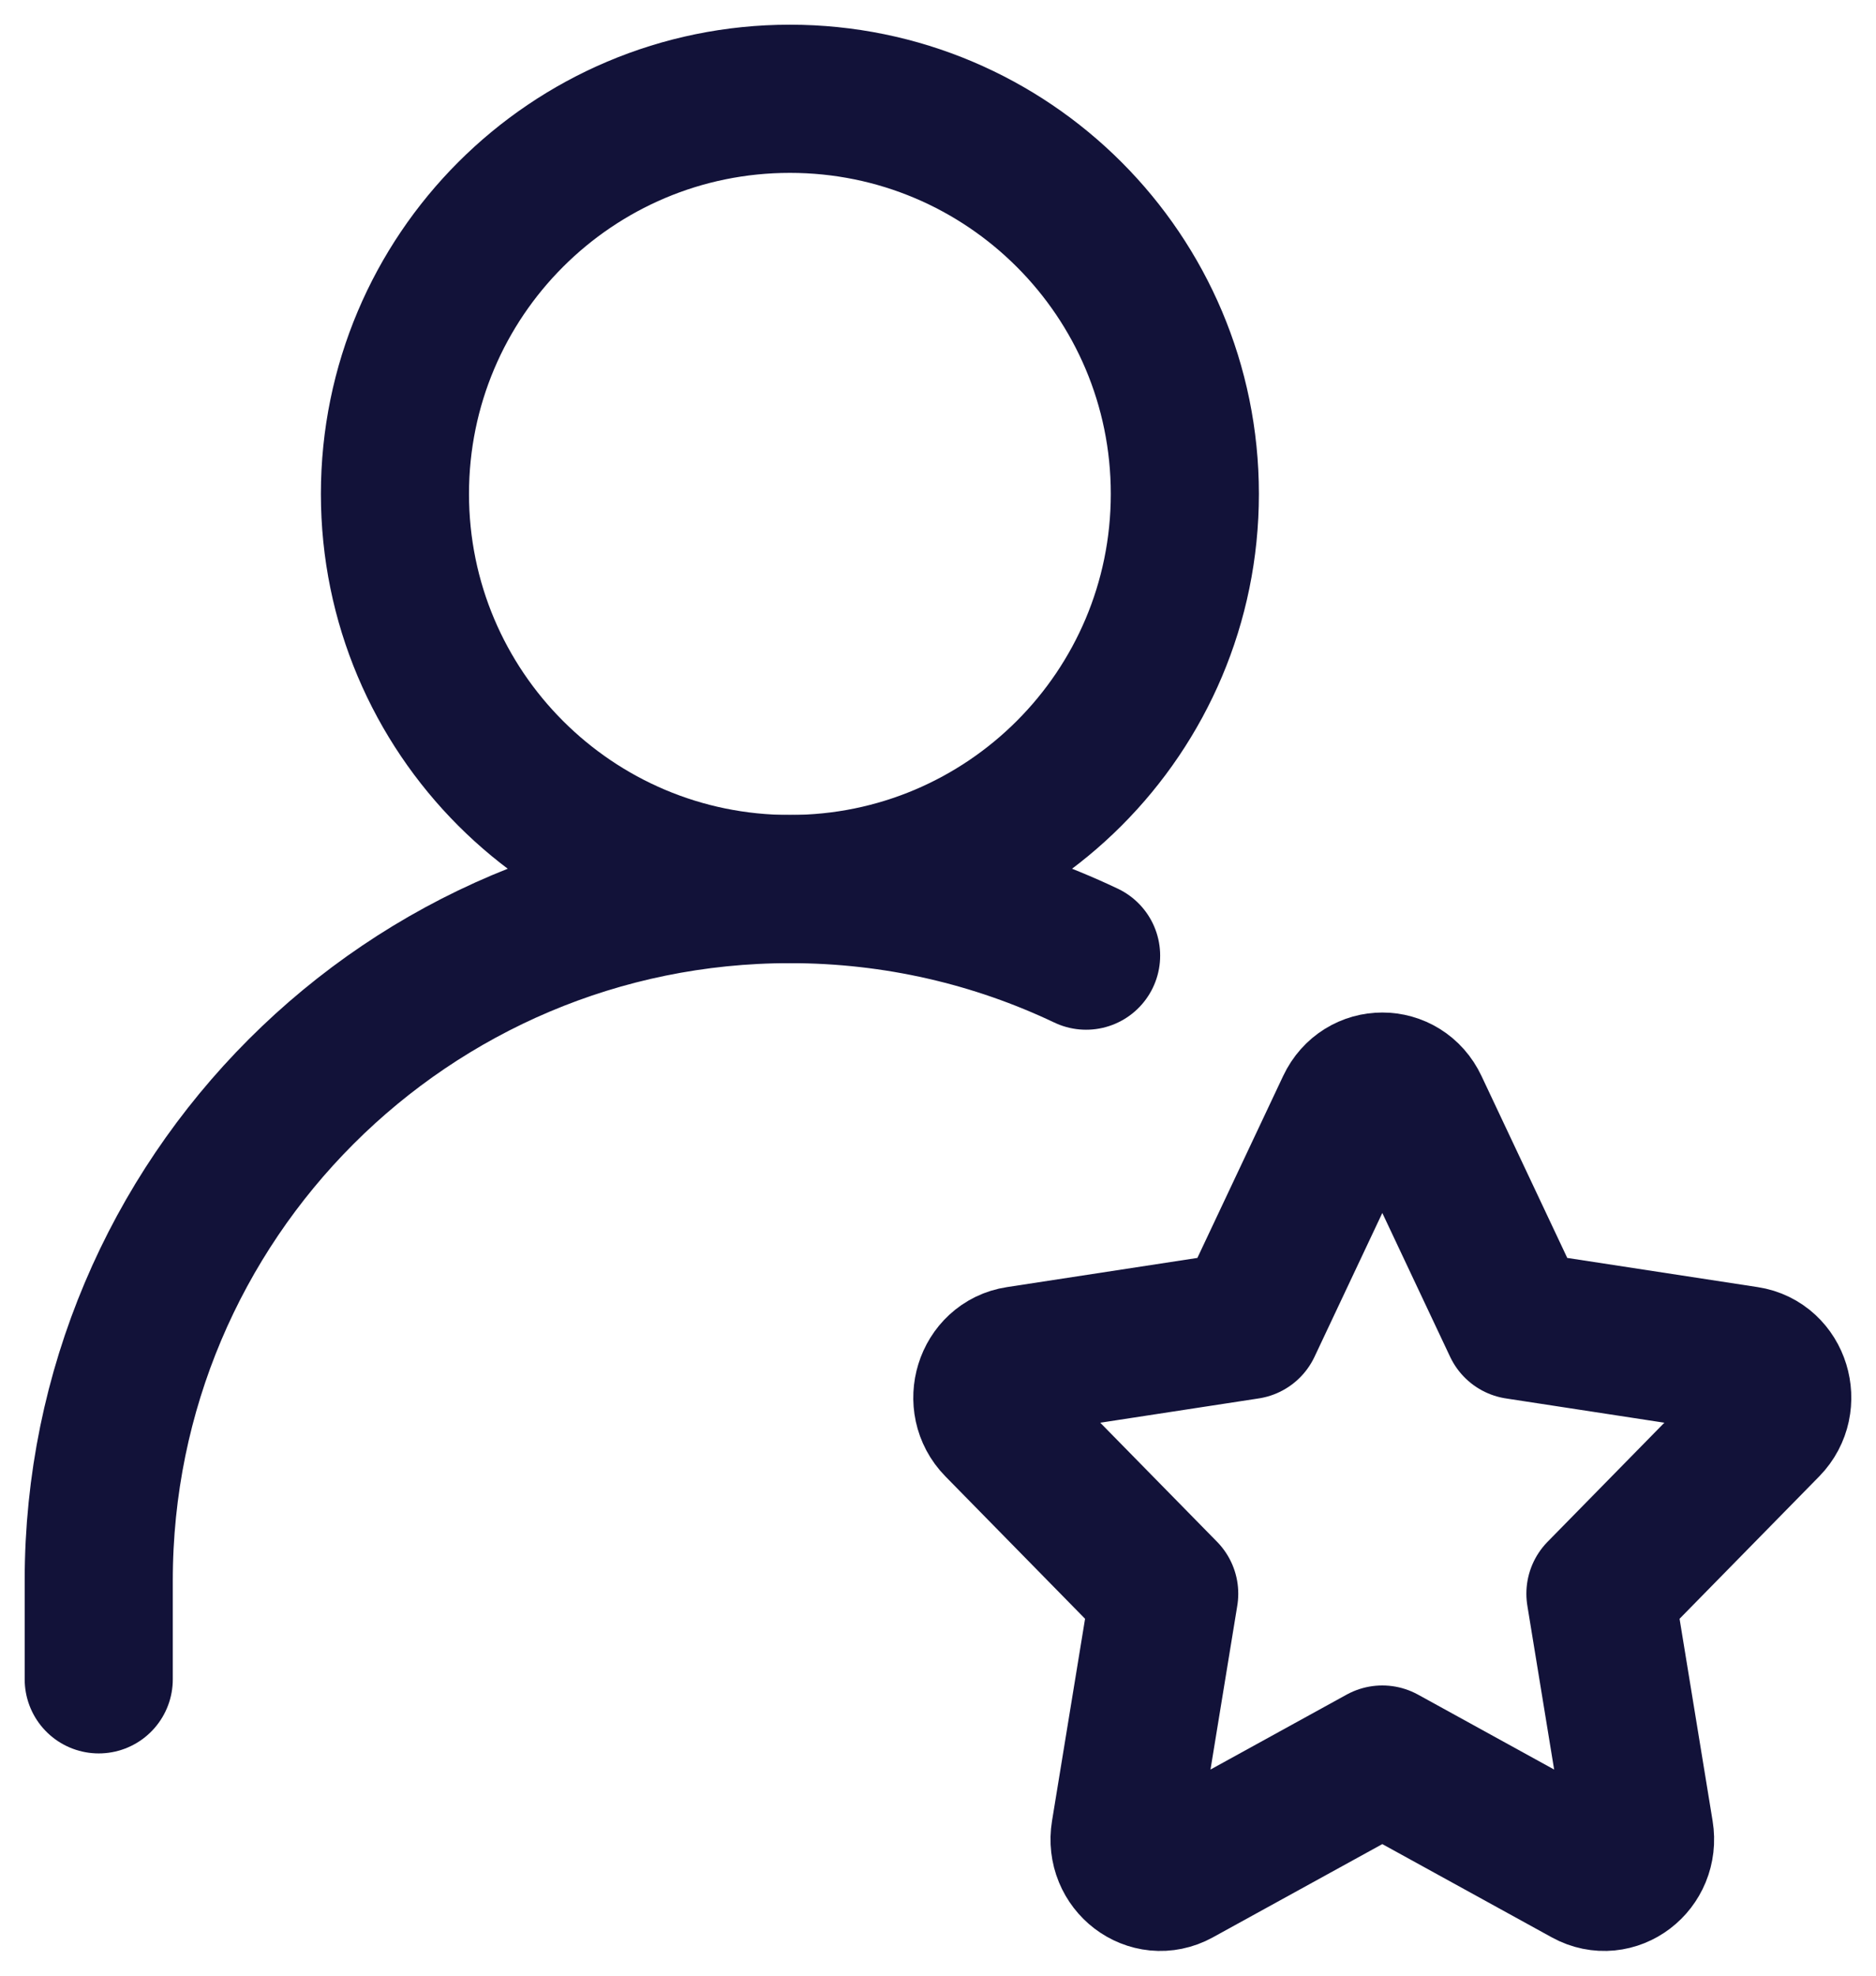
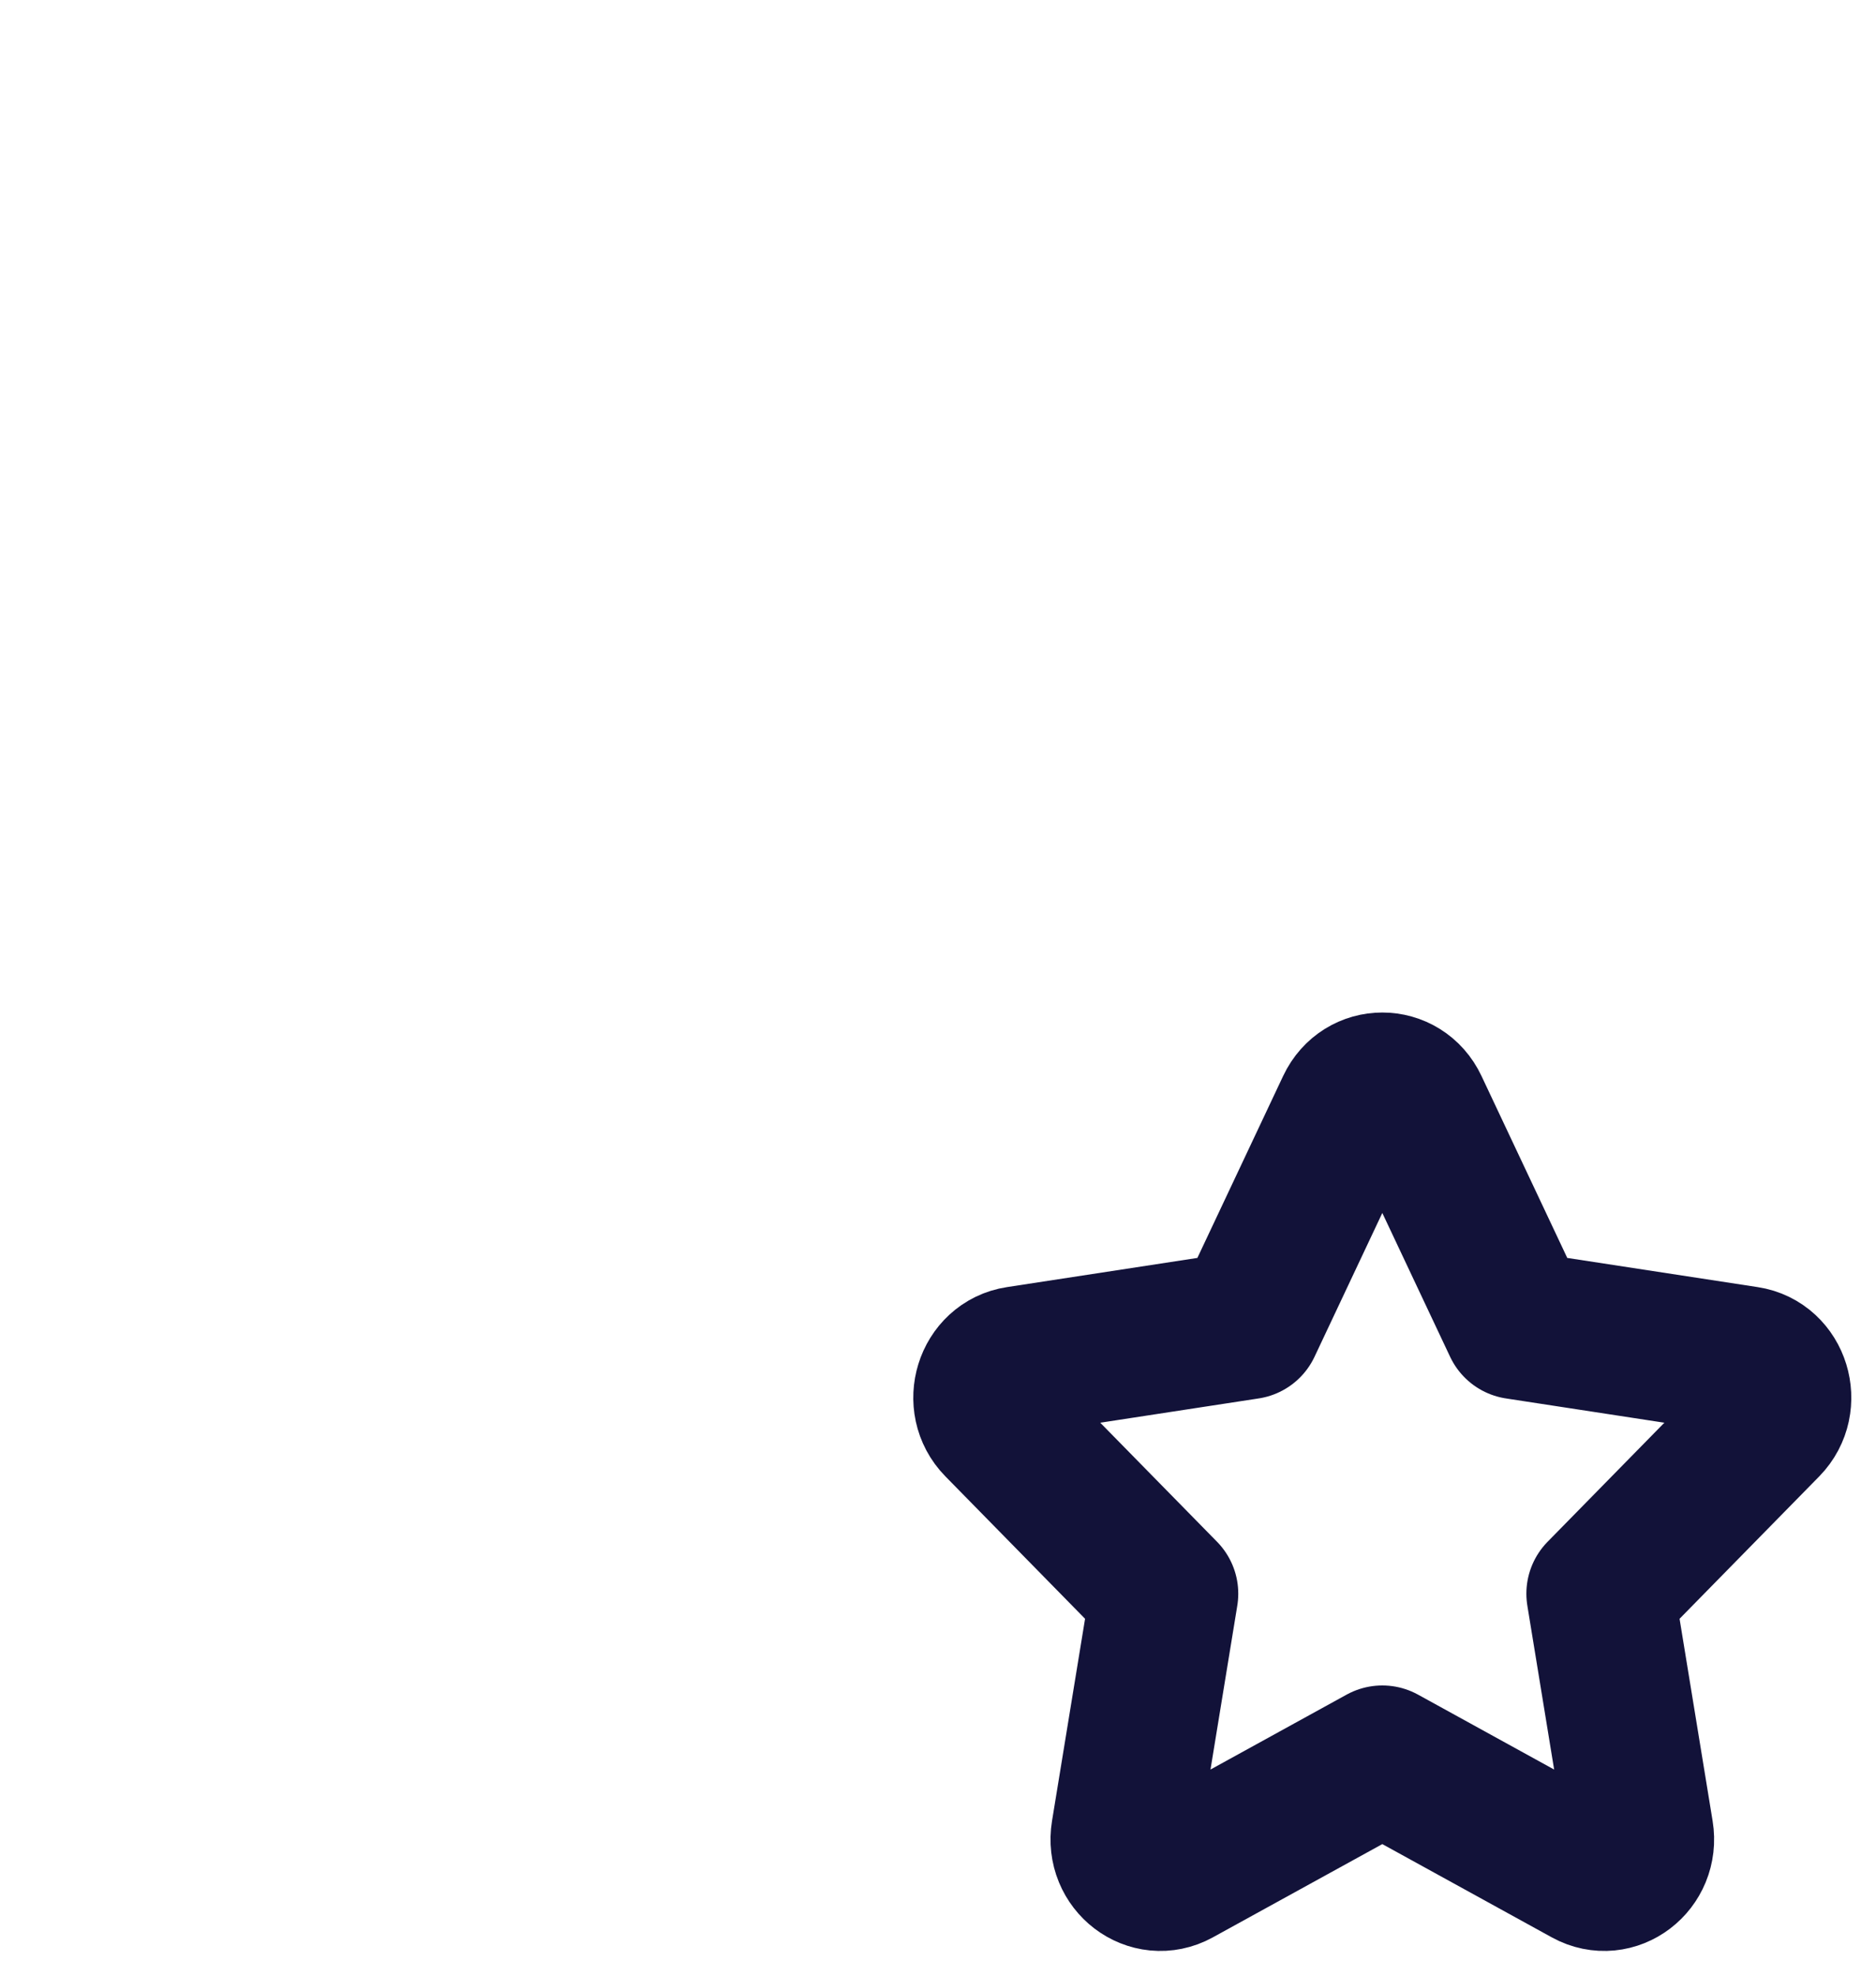
<svg xmlns="http://www.w3.org/2000/svg" width="19" height="20" viewBox="0 0 19 20" fill="none">
-   <path d="M8 9C10.209 9 12 7.209 12 5C12 2.791 10.209 1 8 1C5.791 1 4 2.791 4 5C4 7.209 5.791 9 8 9Z" stroke="#121239" stroke-width="1.5" stroke-linecap="round" stroke-linejoin="round" />
-   <path d="M1 17V16C1 12.134 4.134 9 8 9C9.074 9 10.091 9.242 11 9.674" stroke="#121239" stroke-width="1.5" stroke-linecap="round" stroke-linejoin="round" />
  <path d="M12.635 13.415L13.674 11.212C13.807 10.929 14.193 10.929 14.326 11.212L15.365 13.415L17.689 13.771C17.987 13.816 18.105 14.2 17.89 14.42L16.209 16.133L16.605 18.554C16.656 18.865 16.345 19.102 16.078 18.955L14 17.812L11.922 18.955C11.655 19.102 11.344 18.865 11.395 18.554L11.791 16.133L10.11 14.42C9.894 14.2 10.013 13.816 10.311 13.771L12.635 13.415Z" stroke="#121239" stroke-width="1.5" stroke-linecap="round" stroke-linejoin="round" />
</svg>